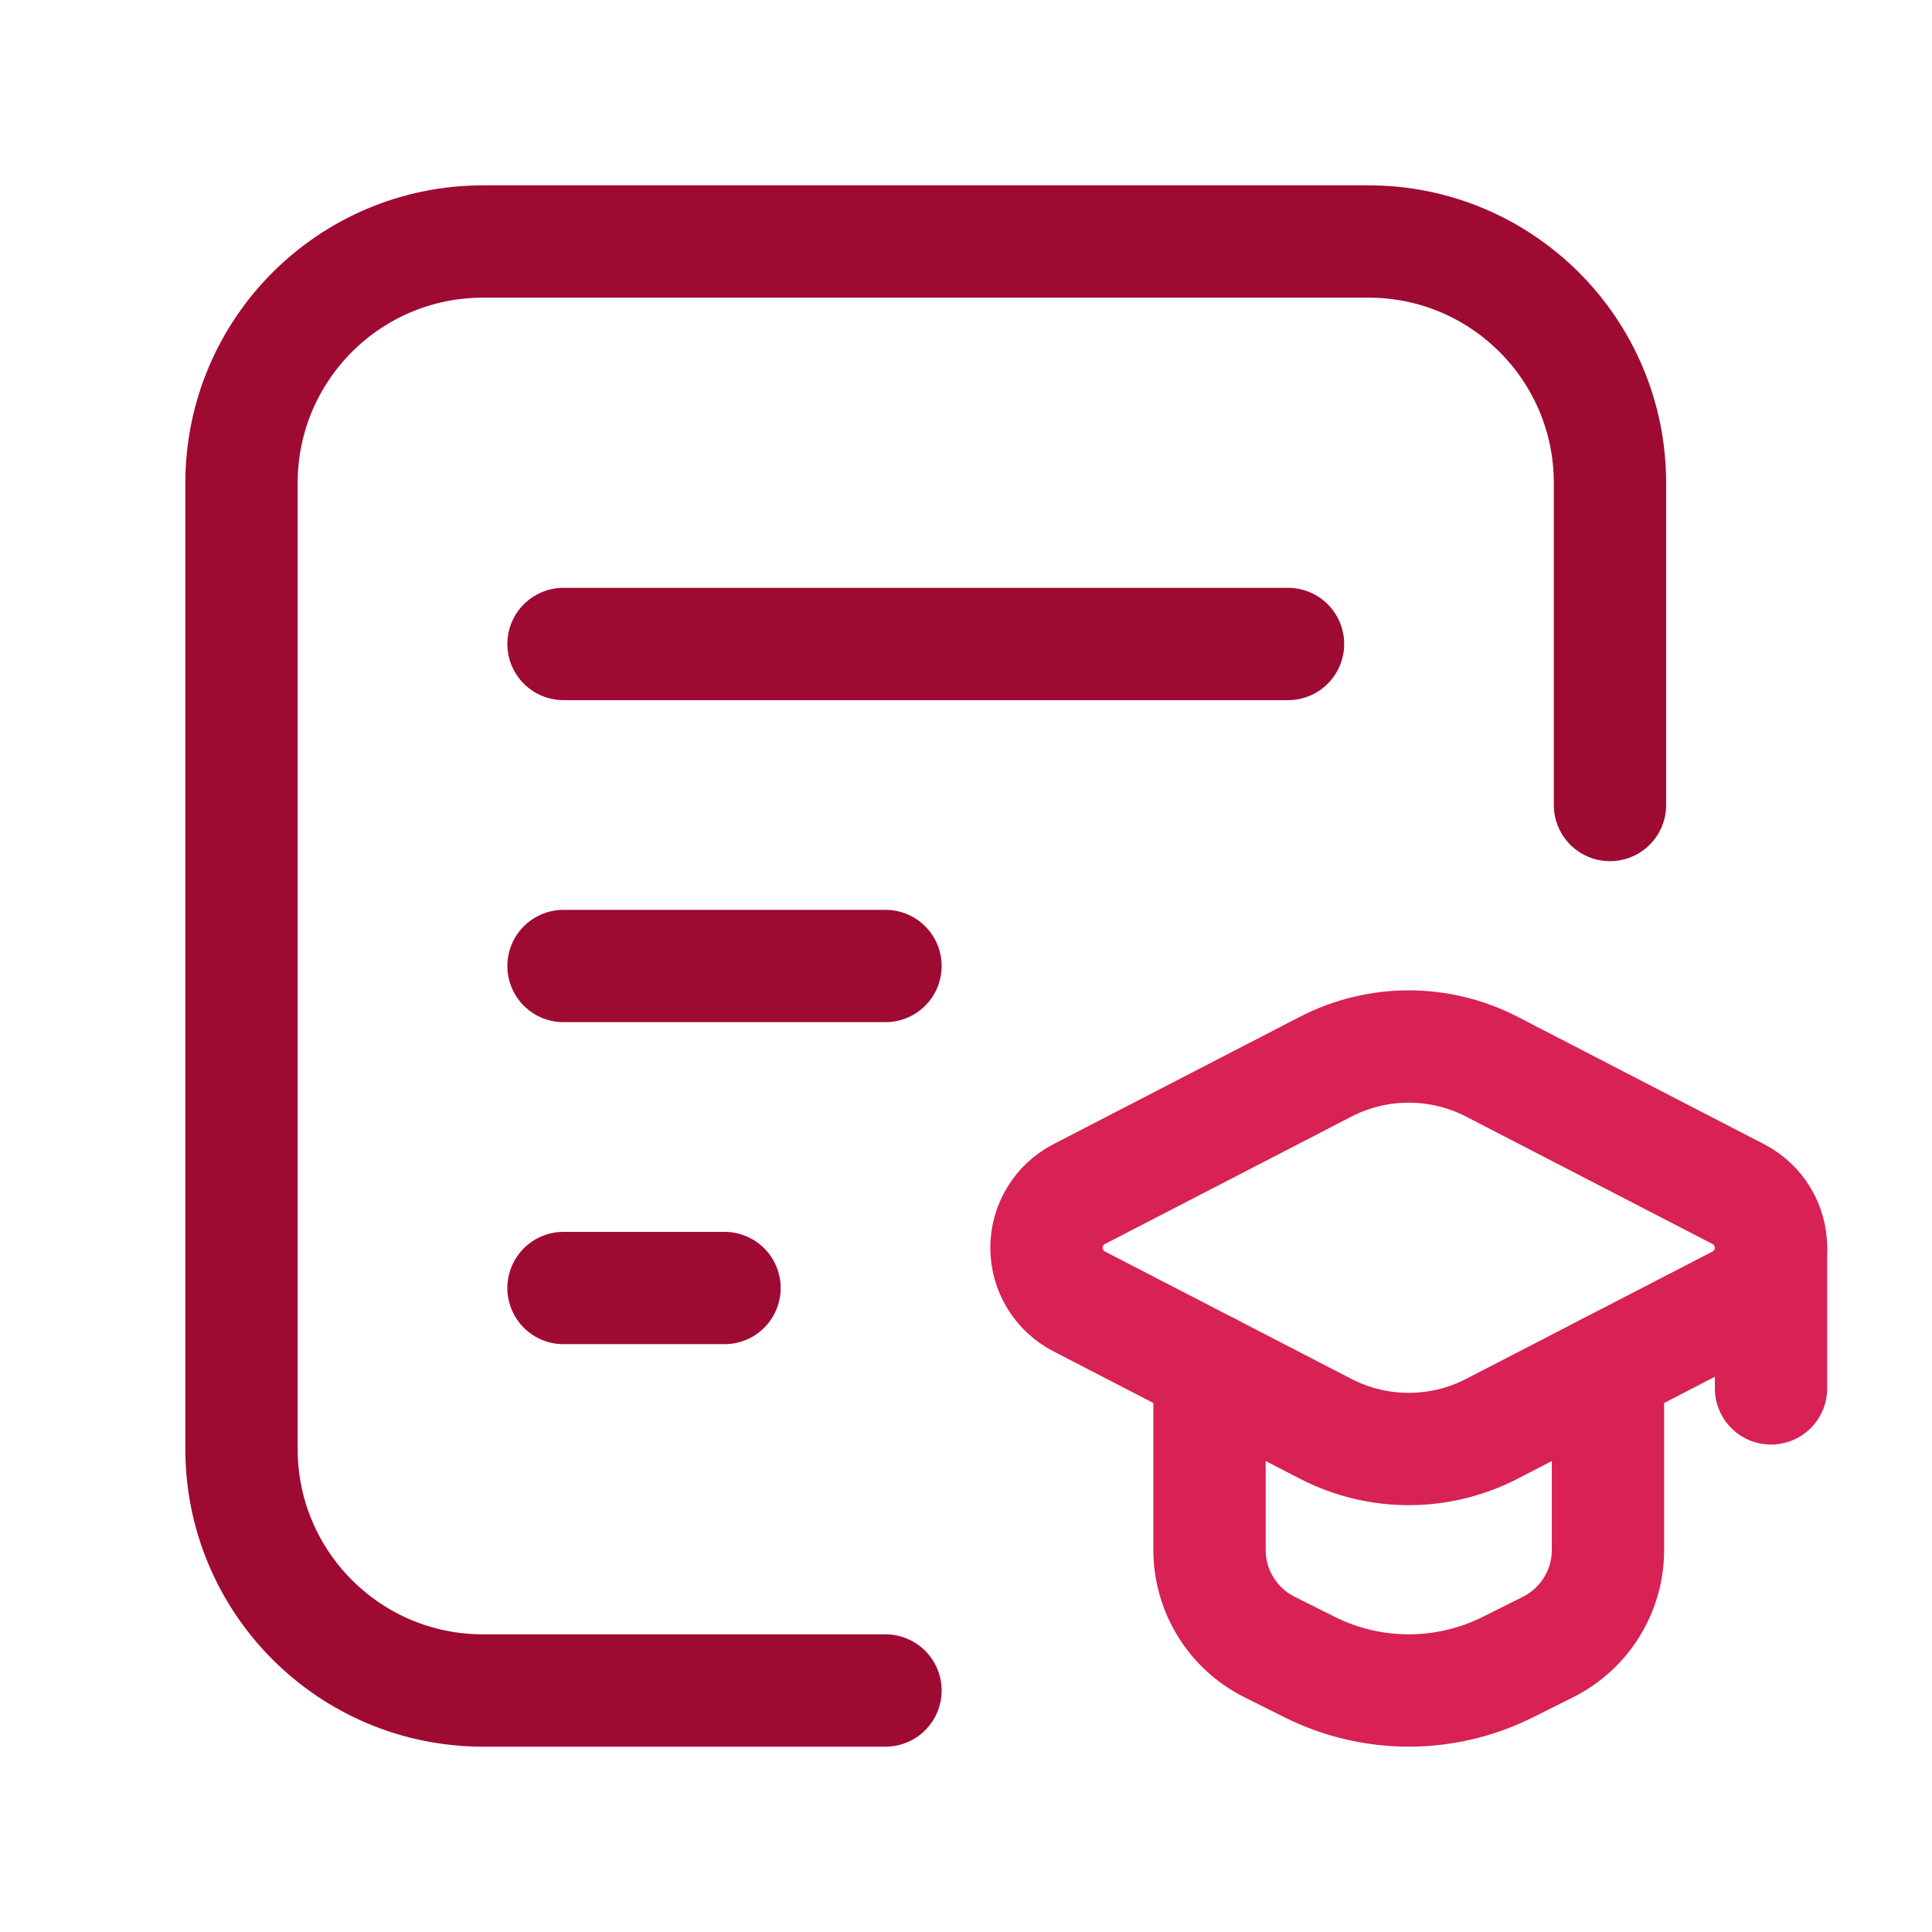
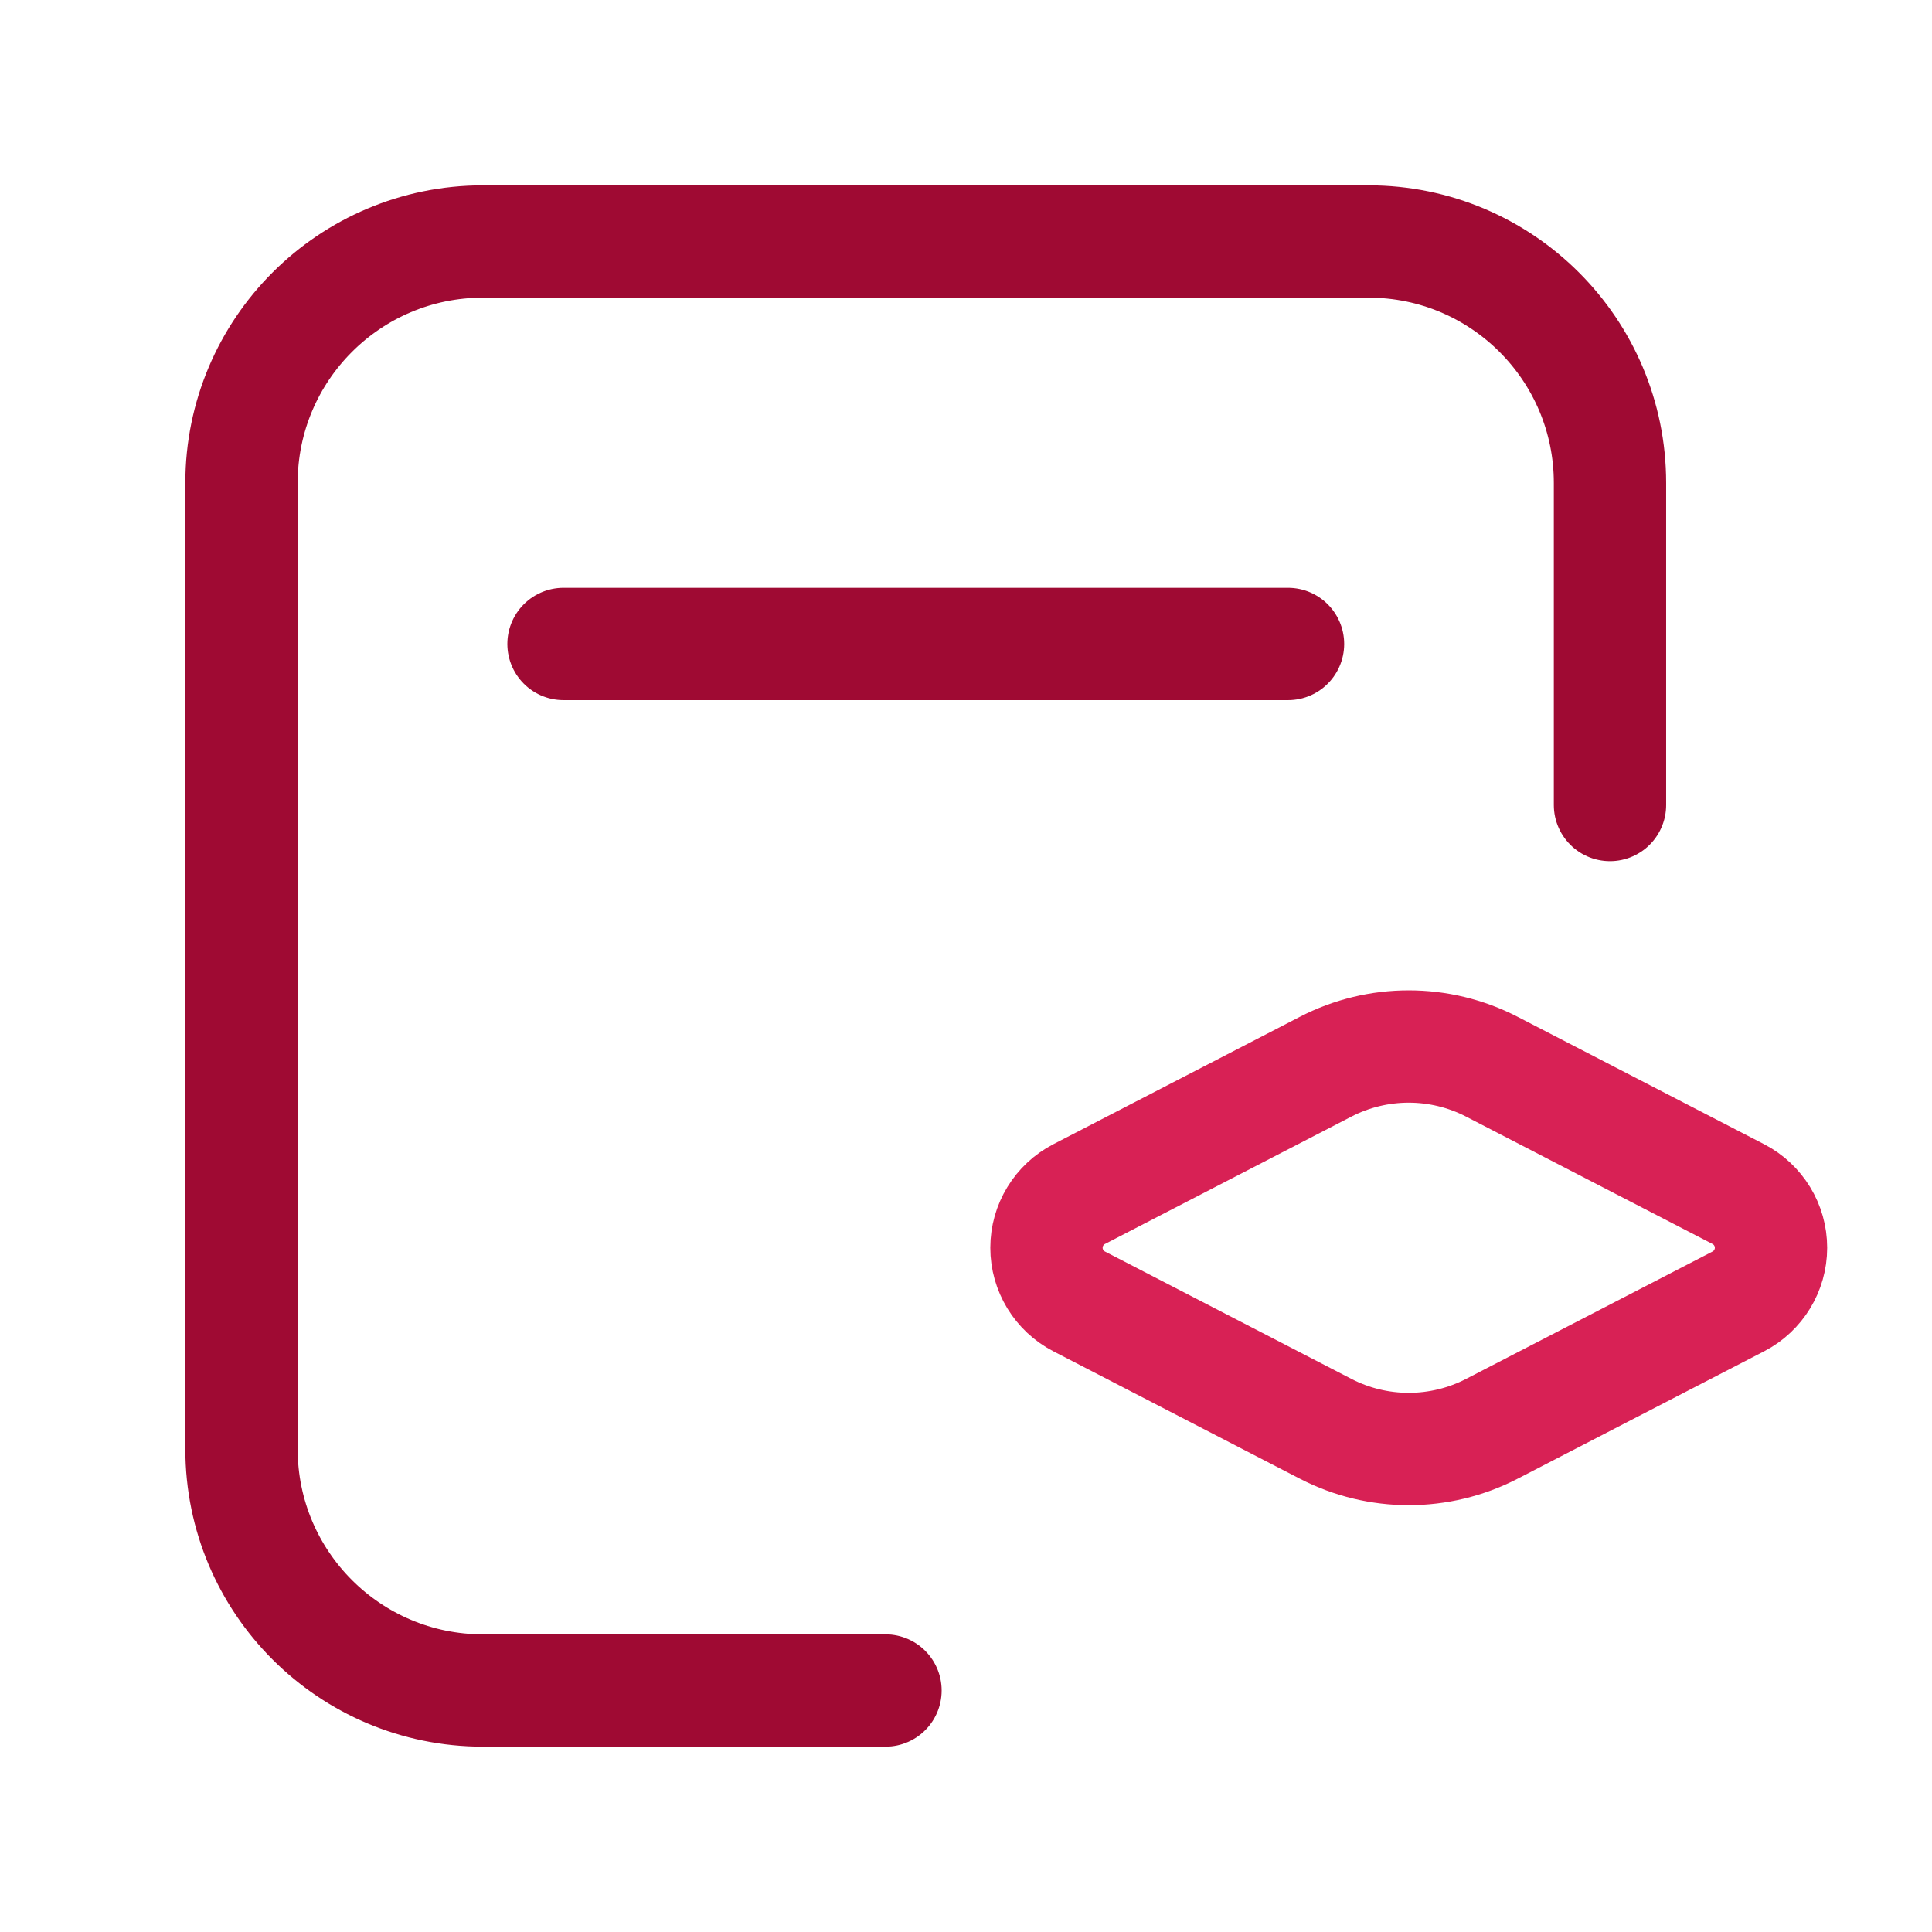
<svg xmlns="http://www.w3.org/2000/svg" width="43" height="43" viewBox="0 0 43 43" fill="none">
-   <path d="M26.92 30.465V34.495C26.92 35.411 27.437 36.248 28.257 36.658L29.151 37.105C30.538 37.798 32.17 37.798 33.558 37.105L34.452 36.658C35.271 36.248 35.789 35.411 35.788 34.495V30.465" stroke="#D82155" stroke-width="2.5" stroke-linecap="round" stroke-linejoin="round" />
  <path fill-rule="evenodd" clip-rule="evenodd" d="M24.018 28.965L29.503 31.8C30.664 32.4 32.044 32.4 33.205 31.8L38.69 28.965C39.136 28.734 39.417 28.273 39.417 27.771C39.417 27.268 39.136 26.808 38.69 26.577L33.205 23.742C32.044 23.142 30.664 23.142 29.503 23.742L24.018 26.577C23.572 26.808 23.291 27.268 23.291 27.771C23.291 28.273 23.572 28.734 24.018 28.965Z" stroke="#D82155" stroke-width="2.5" stroke-linecap="round" stroke-linejoin="round" />
-   <path d="M39.417 27.789V30.901" stroke="#D82155" stroke-width="2.5" stroke-linecap="round" stroke-linejoin="round" />
  <path d="M35.833 17.917V10.75C35.833 7.781 33.427 5.375 30.458 5.375H10.75C7.781 5.375 5.375 7.781 5.375 10.75V32.25C5.375 35.218 7.781 37.625 10.75 37.625H19.708" stroke="#9F0A33" stroke-width="2.5" stroke-linecap="round" stroke-linejoin="round" />
  <path d="M12.542 14.333H28.667" stroke="#9F0A33" stroke-width="2.5" stroke-linecap="round" stroke-linejoin="round" />
-   <path d="M12.542 21.5H19.708" stroke="#9F0A33" stroke-width="2.5" stroke-linecap="round" stroke-linejoin="round" />
-   <path d="M12.542 28.667H16.125" stroke="#9F0A33" stroke-width="2.5" stroke-linecap="round" stroke-linejoin="round" />
</svg>